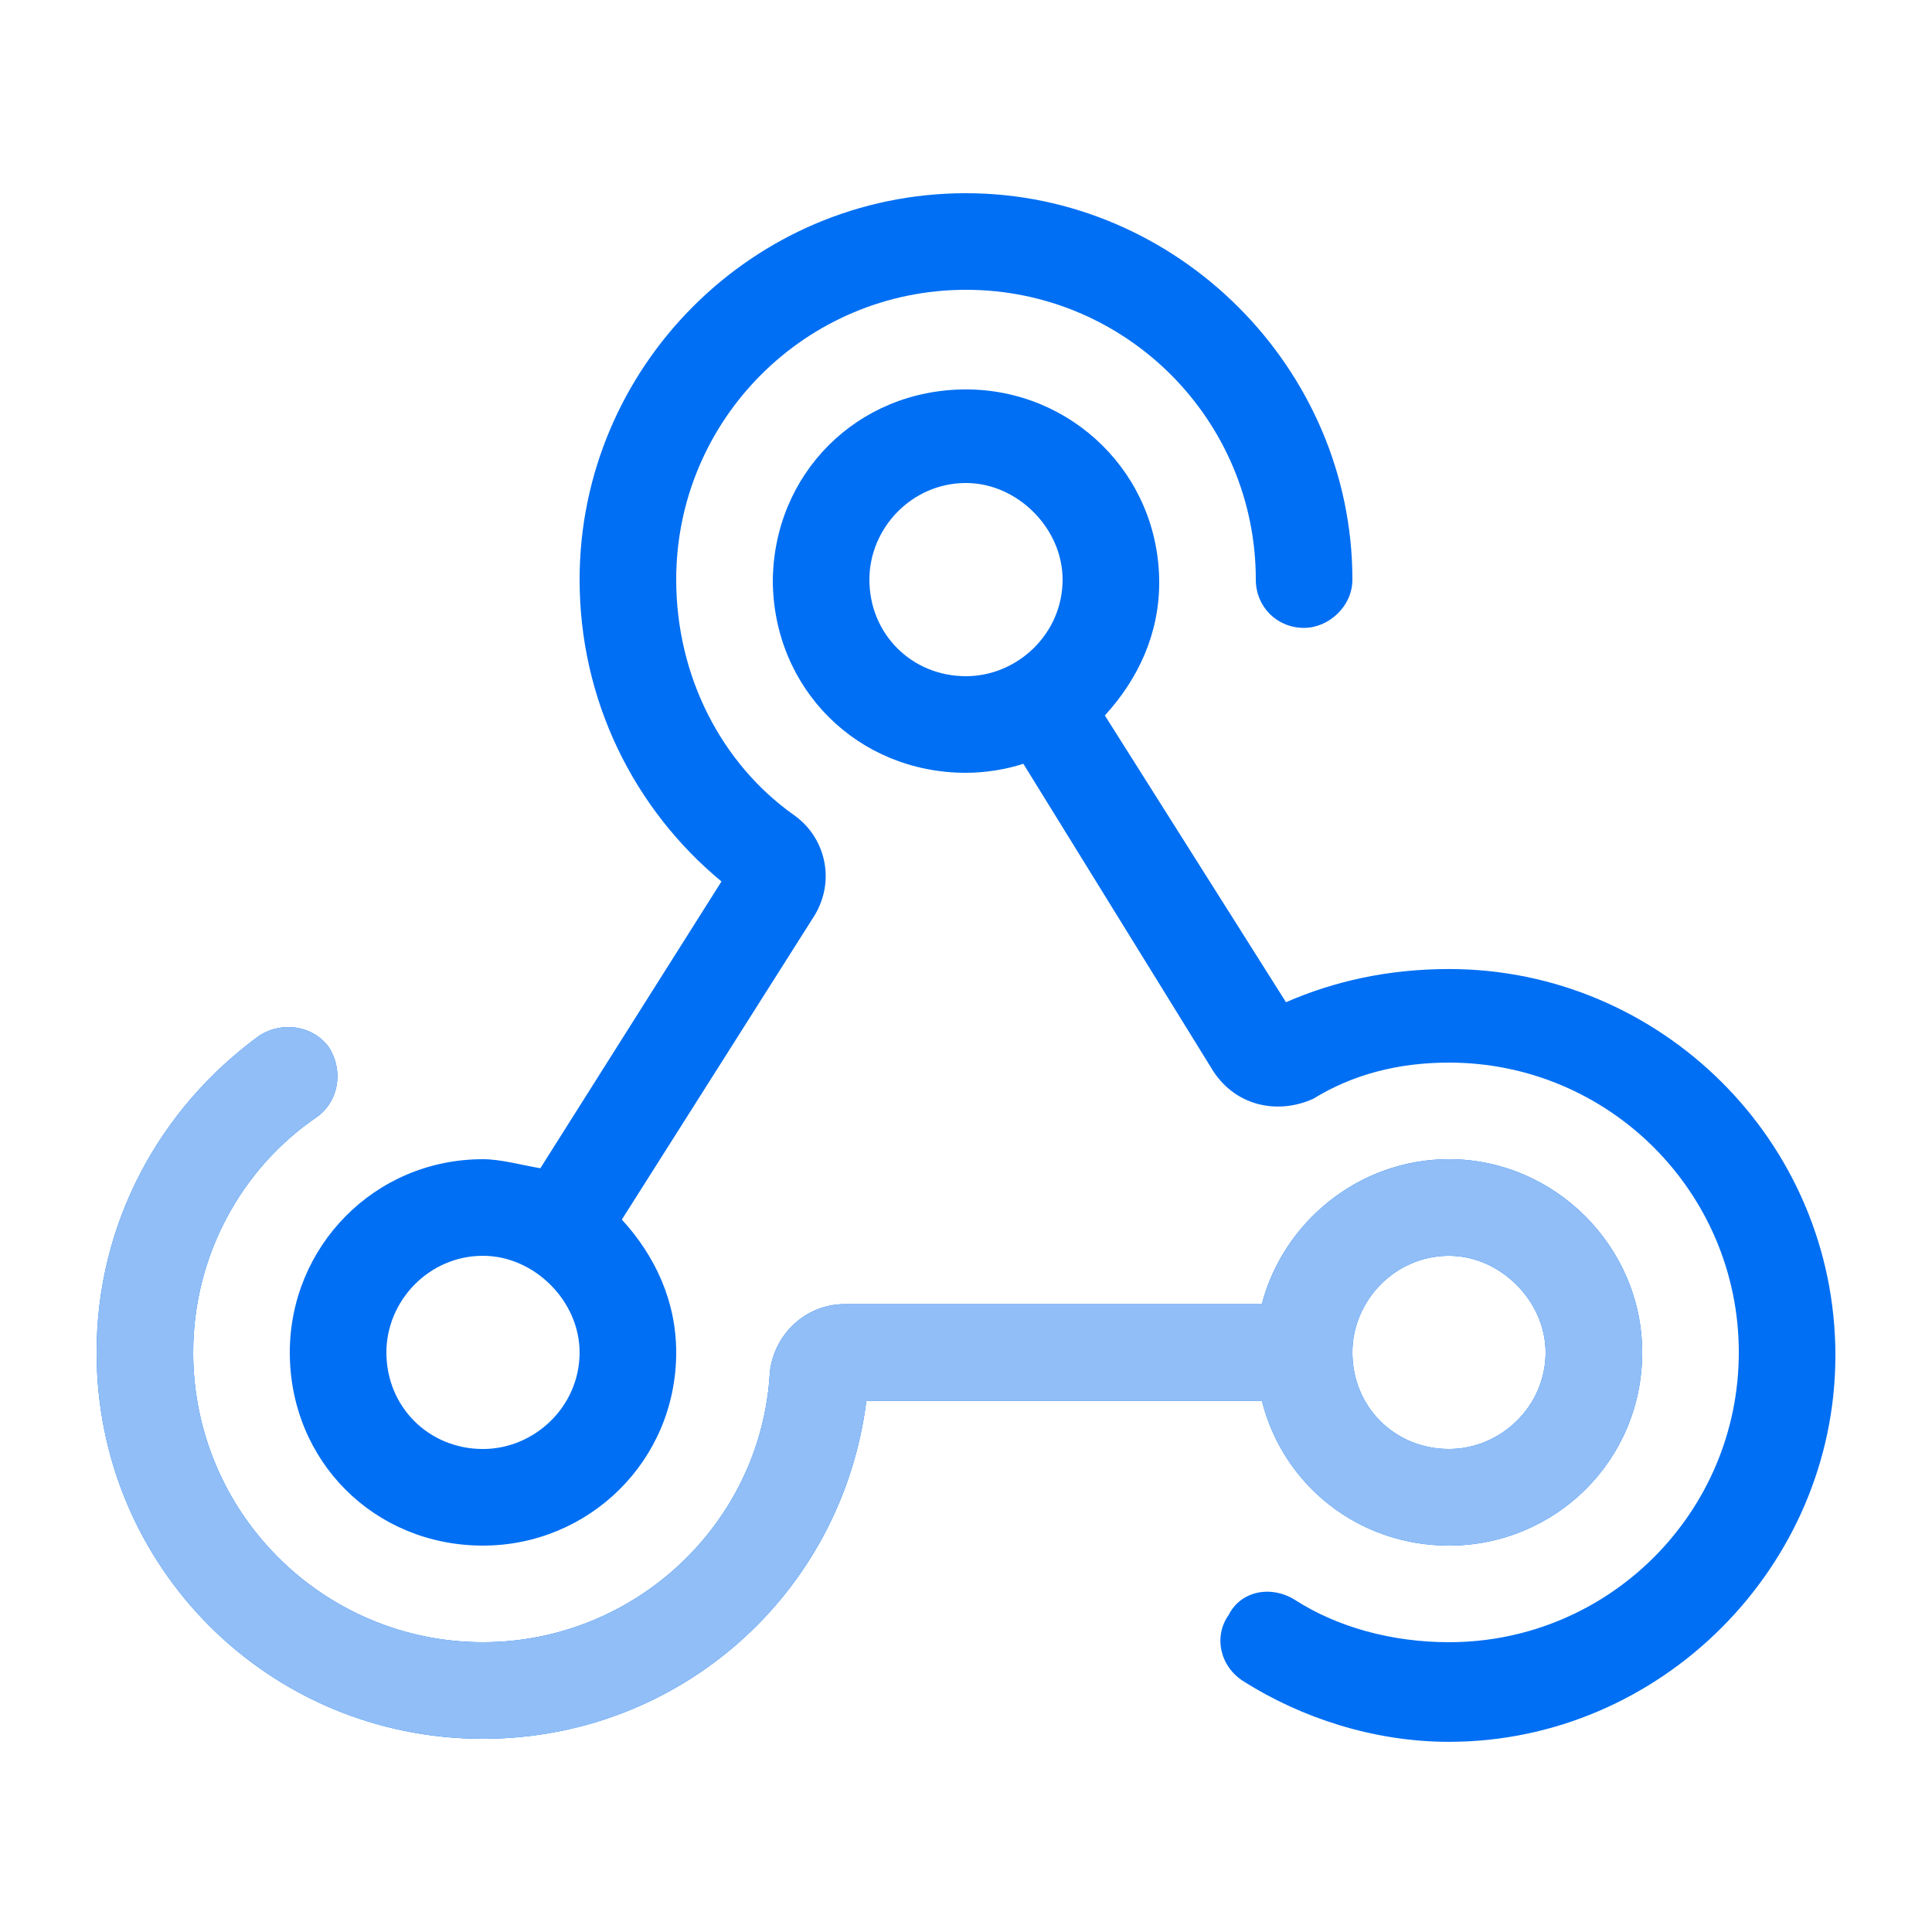
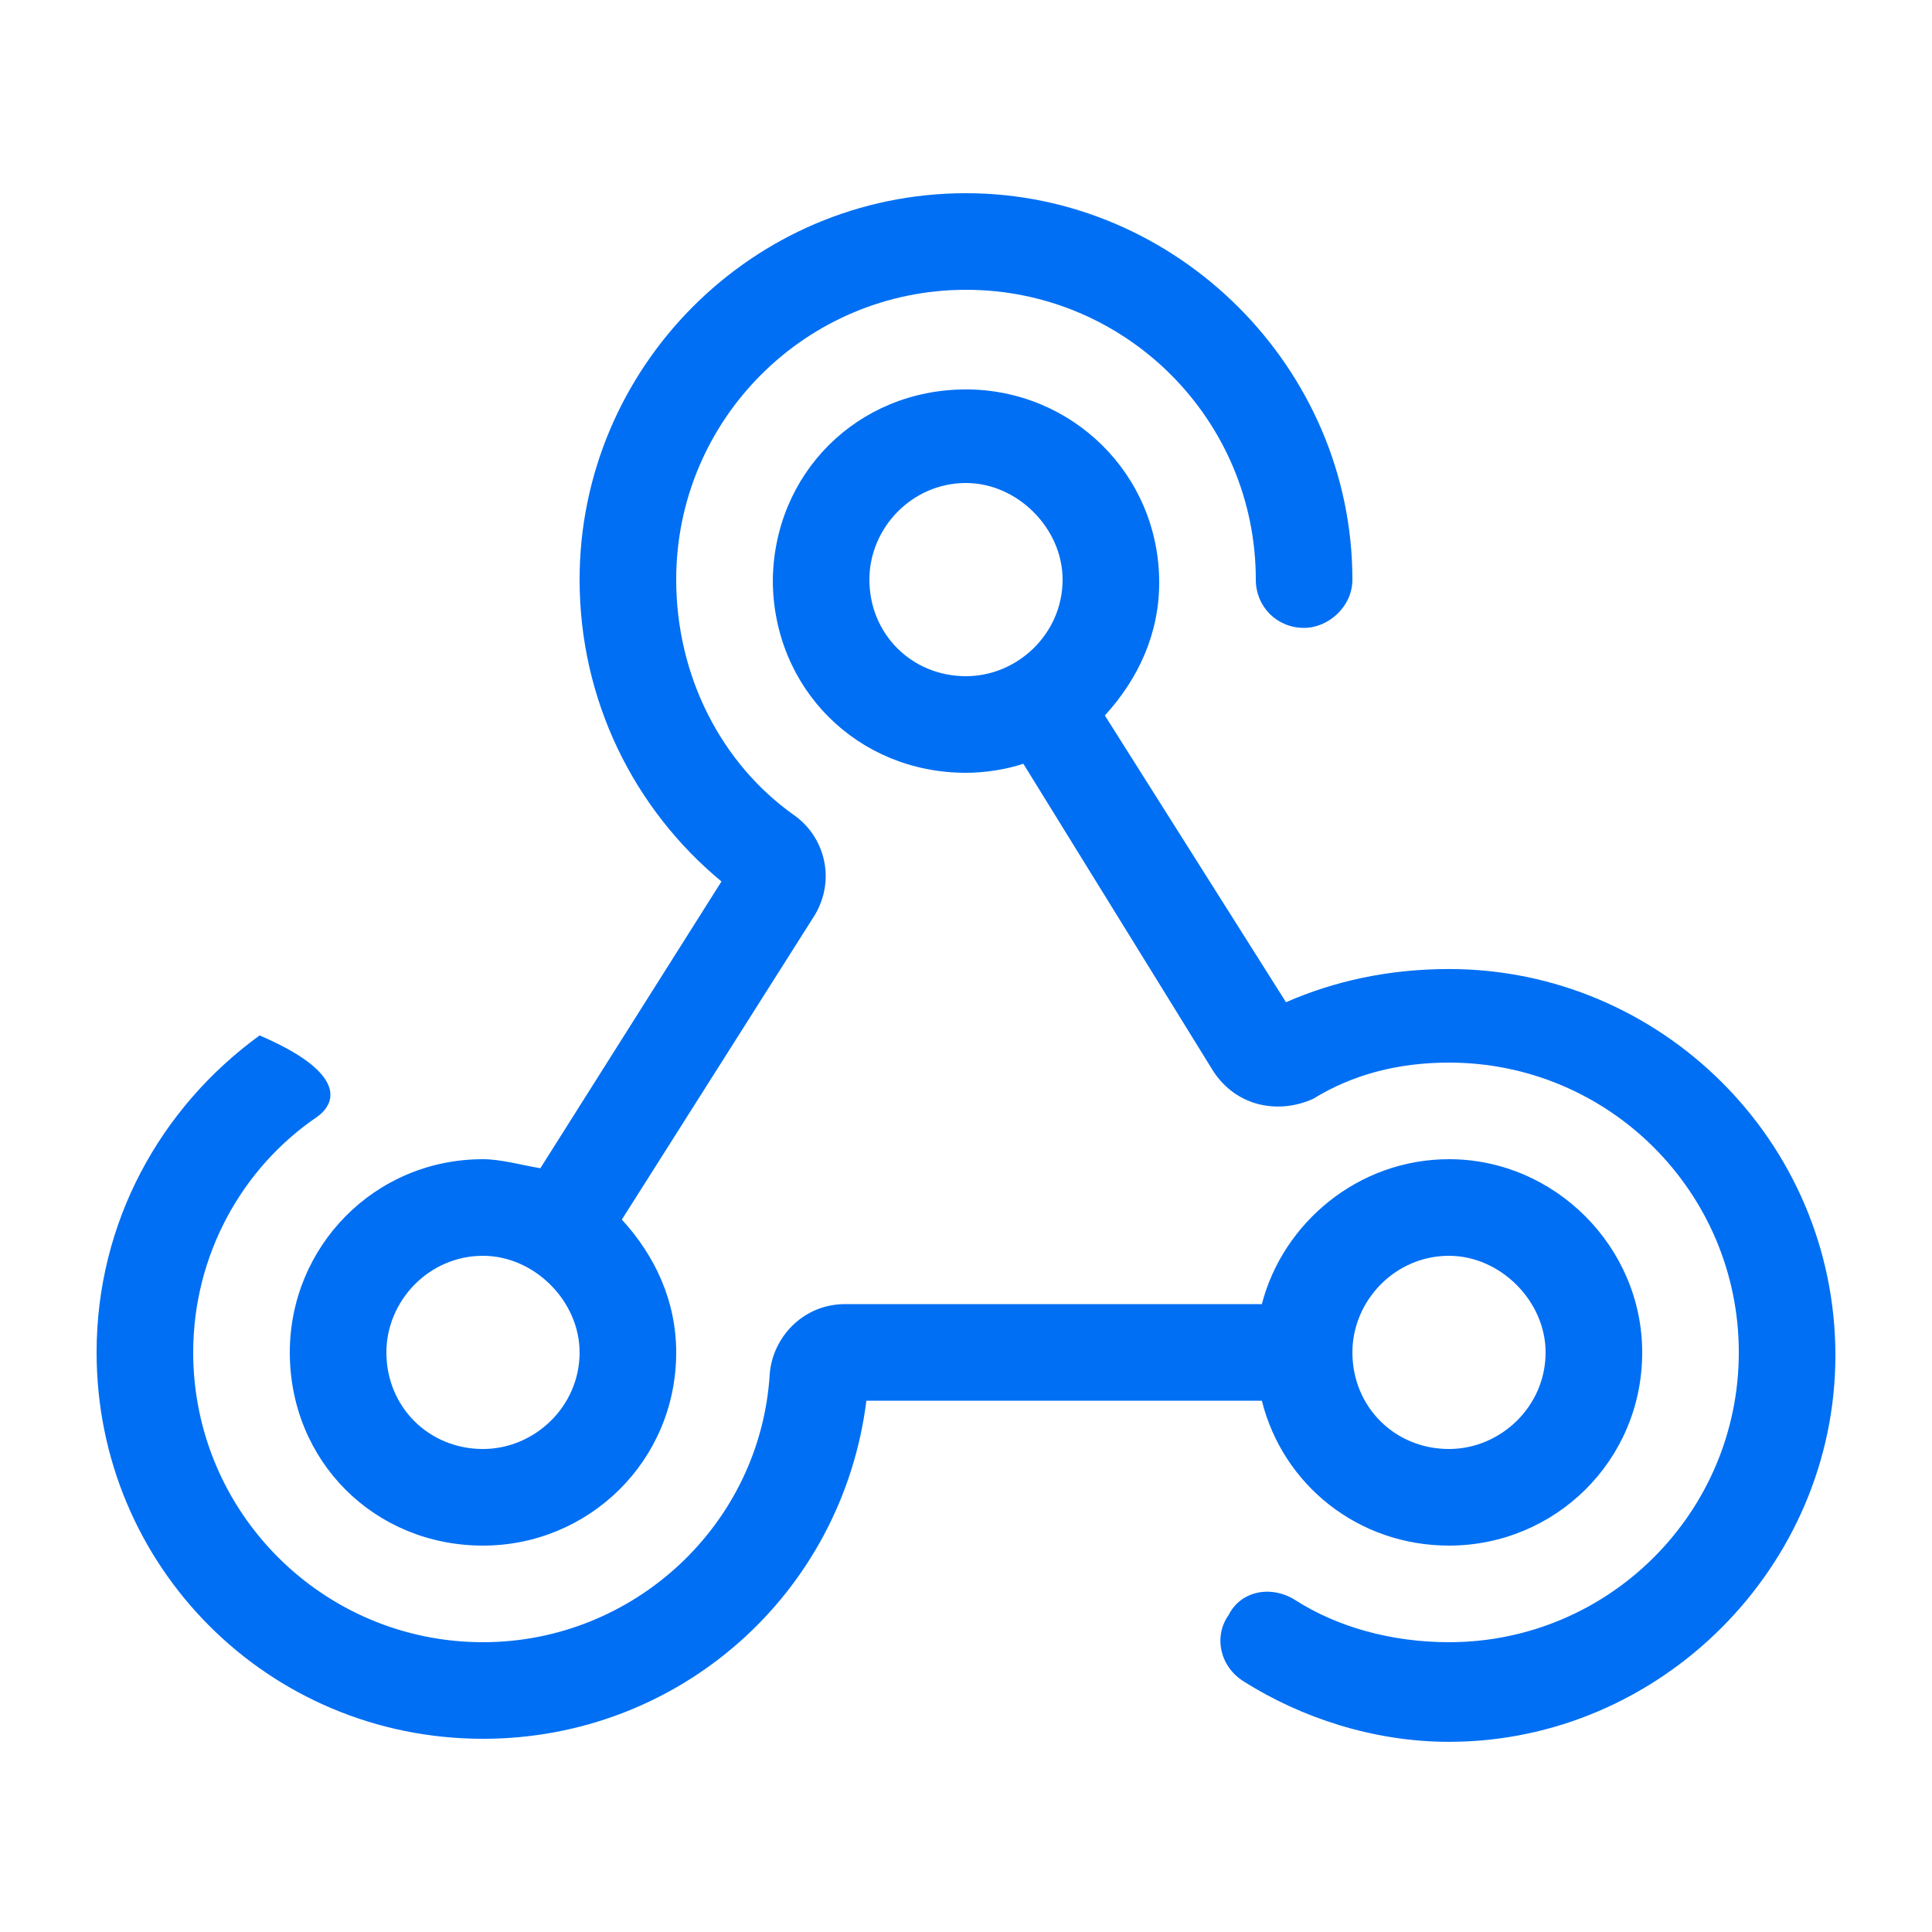
<svg xmlns="http://www.w3.org/2000/svg" width="60" height="60" viewBox="0 0 60 60" fill="none">
-   <path d="M21 18C21 21 22.406 23.719 24.656 25.312C25.594 25.969 25.969 27.281 25.312 28.406L19.312 37.875C20.344 39 21 40.406 21 42C21 45.375 18.281 48 15 48C11.625 48 9 45.375 9 42C9 38.719 11.625 36 15 36C15.562 36 16.219 36.188 16.781 36.281L22.406 27.375C19.688 25.125 18 21.75 18 18C18 11.438 23.344 6 30 6C36.562 6 42 11.438 42 18C42 18.844 41.25 19.5 40.5 19.5C39.656 19.5 39 18.844 39 18C39 13.031 34.969 9 30 9C25.031 9 21 13.031 21 18ZM18 42C18 40.406 16.594 39 15 39C13.312 39 12 40.406 12 42C12 43.688 13.312 45 15 45C16.594 45 18 43.688 18 42ZM30 21C31.594 21 33 19.688 33 18C33 16.406 31.594 15 30 15C28.312 15 27 16.406 27 18C27 19.688 28.312 21 30 21ZM24 18V18.094C24 14.719 26.625 12.094 30 12.094C33.281 12.094 36 14.719 36 18.094C36 19.688 35.344 21.094 34.312 22.219L39.938 31.125C41.438 30.469 43.125 30.094 45 30.094C51.562 30.094 57 35.438 57 42.094C57 48.656 51.562 54.094 45 54.094C42.656 54.094 40.406 53.344 38.625 52.219C37.875 51.75 37.688 50.812 38.156 50.156C38.531 49.406 39.469 49.219 40.219 49.688C41.531 50.531 43.219 51 45 51C49.969 51 54 46.969 54 42C54 37.031 49.969 33 45 33C43.406 33 42 33.375 40.781 34.125C39.75 34.594 38.438 34.406 37.688 33.281L31.781 23.719C31.219 23.906 30.562 24 30 24C26.625 24 24 21.375 24 18ZM9.844 34.688C7.5 36.281 6 39 6 42C6 46.969 10.031 51 15 51C19.688 51 23.625 47.344 23.906 42.656C24 41.531 24.938 40.5 26.25 40.5H39.188C39.844 37.969 42.188 36 45 36C48.281 36 51 38.719 51 42C51 45.375 48.281 48 45 48C42.188 48 39.844 46.125 39.188 43.5H26.906C26.156 49.5 21.094 54 15 54C8.344 54 3 48.656 3 42C3 37.969 4.969 34.406 8.062 32.156C8.812 31.688 9.75 31.875 10.219 32.531C10.688 33.281 10.5 34.219 9.844 34.688ZM48 42C48 40.406 46.594 39 45 39C43.312 39 42 40.406 42 42C42 43.688 43.312 45 45 45C46.594 45 48 43.688 48 42Z" fill="#006FF3" />
-   <path d="M9.844 34.688C7.5 36.281 6 39 6 42C6 46.969 10.031 51 15 51C19.688 51 23.625 47.344 23.906 42.656C24 41.531 24.938 40.5 26.25 40.5H39.188C39.844 37.969 42.188 36 45 36C48.281 36 51 38.719 51 42C51 45.375 48.281 48 45 48C42.188 48 39.844 46.125 39.188 43.5H26.906C26.156 49.5 21.094 54 15 54C8.344 54 3 48.656 3 42C3 37.969 4.969 34.406 8.062 32.156C8.812 31.688 9.75 31.875 10.219 32.531C10.688 33.281 10.5 34.219 9.844 34.688ZM48 42C48 40.406 46.594 39 45 39C43.312 39 42 40.406 42 42C42 43.688 43.312 45 45 45C46.594 45 48 43.688 48 42Z" fill="#91BEF6" />
+   <path d="M21 18C21 21 22.406 23.719 24.656 25.312C25.594 25.969 25.969 27.281 25.312 28.406L19.312 37.875C20.344 39 21 40.406 21 42C21 45.375 18.281 48 15 48C11.625 48 9 45.375 9 42C9 38.719 11.625 36 15 36C15.562 36 16.219 36.188 16.781 36.281L22.406 27.375C19.688 25.125 18 21.75 18 18C18 11.438 23.344 6 30 6C36.562 6 42 11.438 42 18C42 18.844 41.25 19.5 40.5 19.5C39.656 19.5 39 18.844 39 18C39 13.031 34.969 9 30 9C25.031 9 21 13.031 21 18ZM18 42C18 40.406 16.594 39 15 39C13.312 39 12 40.406 12 42C12 43.688 13.312 45 15 45C16.594 45 18 43.688 18 42ZM30 21C31.594 21 33 19.688 33 18C33 16.406 31.594 15 30 15C28.312 15 27 16.406 27 18C27 19.688 28.312 21 30 21ZM24 18V18.094C24 14.719 26.625 12.094 30 12.094C33.281 12.094 36 14.719 36 18.094C36 19.688 35.344 21.094 34.312 22.219L39.938 31.125C41.438 30.469 43.125 30.094 45 30.094C51.562 30.094 57 35.438 57 42.094C57 48.656 51.562 54.094 45 54.094C42.656 54.094 40.406 53.344 38.625 52.219C37.875 51.75 37.688 50.812 38.156 50.156C38.531 49.406 39.469 49.219 40.219 49.688C41.531 50.531 43.219 51 45 51C49.969 51 54 46.969 54 42C54 37.031 49.969 33 45 33C43.406 33 42 33.375 40.781 34.125C39.75 34.594 38.438 34.406 37.688 33.281L31.781 23.719C31.219 23.906 30.562 24 30 24C26.625 24 24 21.375 24 18ZM9.844 34.688C7.5 36.281 6 39 6 42C6 46.969 10.031 51 15 51C19.688 51 23.625 47.344 23.906 42.656C24 41.531 24.938 40.5 26.25 40.5H39.188C39.844 37.969 42.188 36 45 36C48.281 36 51 38.719 51 42C51 45.375 48.281 48 45 48C42.188 48 39.844 46.125 39.188 43.5H26.906C26.156 49.5 21.094 54 15 54C8.344 54 3 48.656 3 42C3 37.969 4.969 34.406 8.062 32.156C10.688 33.281 10.5 34.219 9.844 34.688ZM48 42C48 40.406 46.594 39 45 39C43.312 39 42 40.406 42 42C42 43.688 43.312 45 45 45C46.594 45 48 43.688 48 42Z" fill="#006FF3" />
</svg>